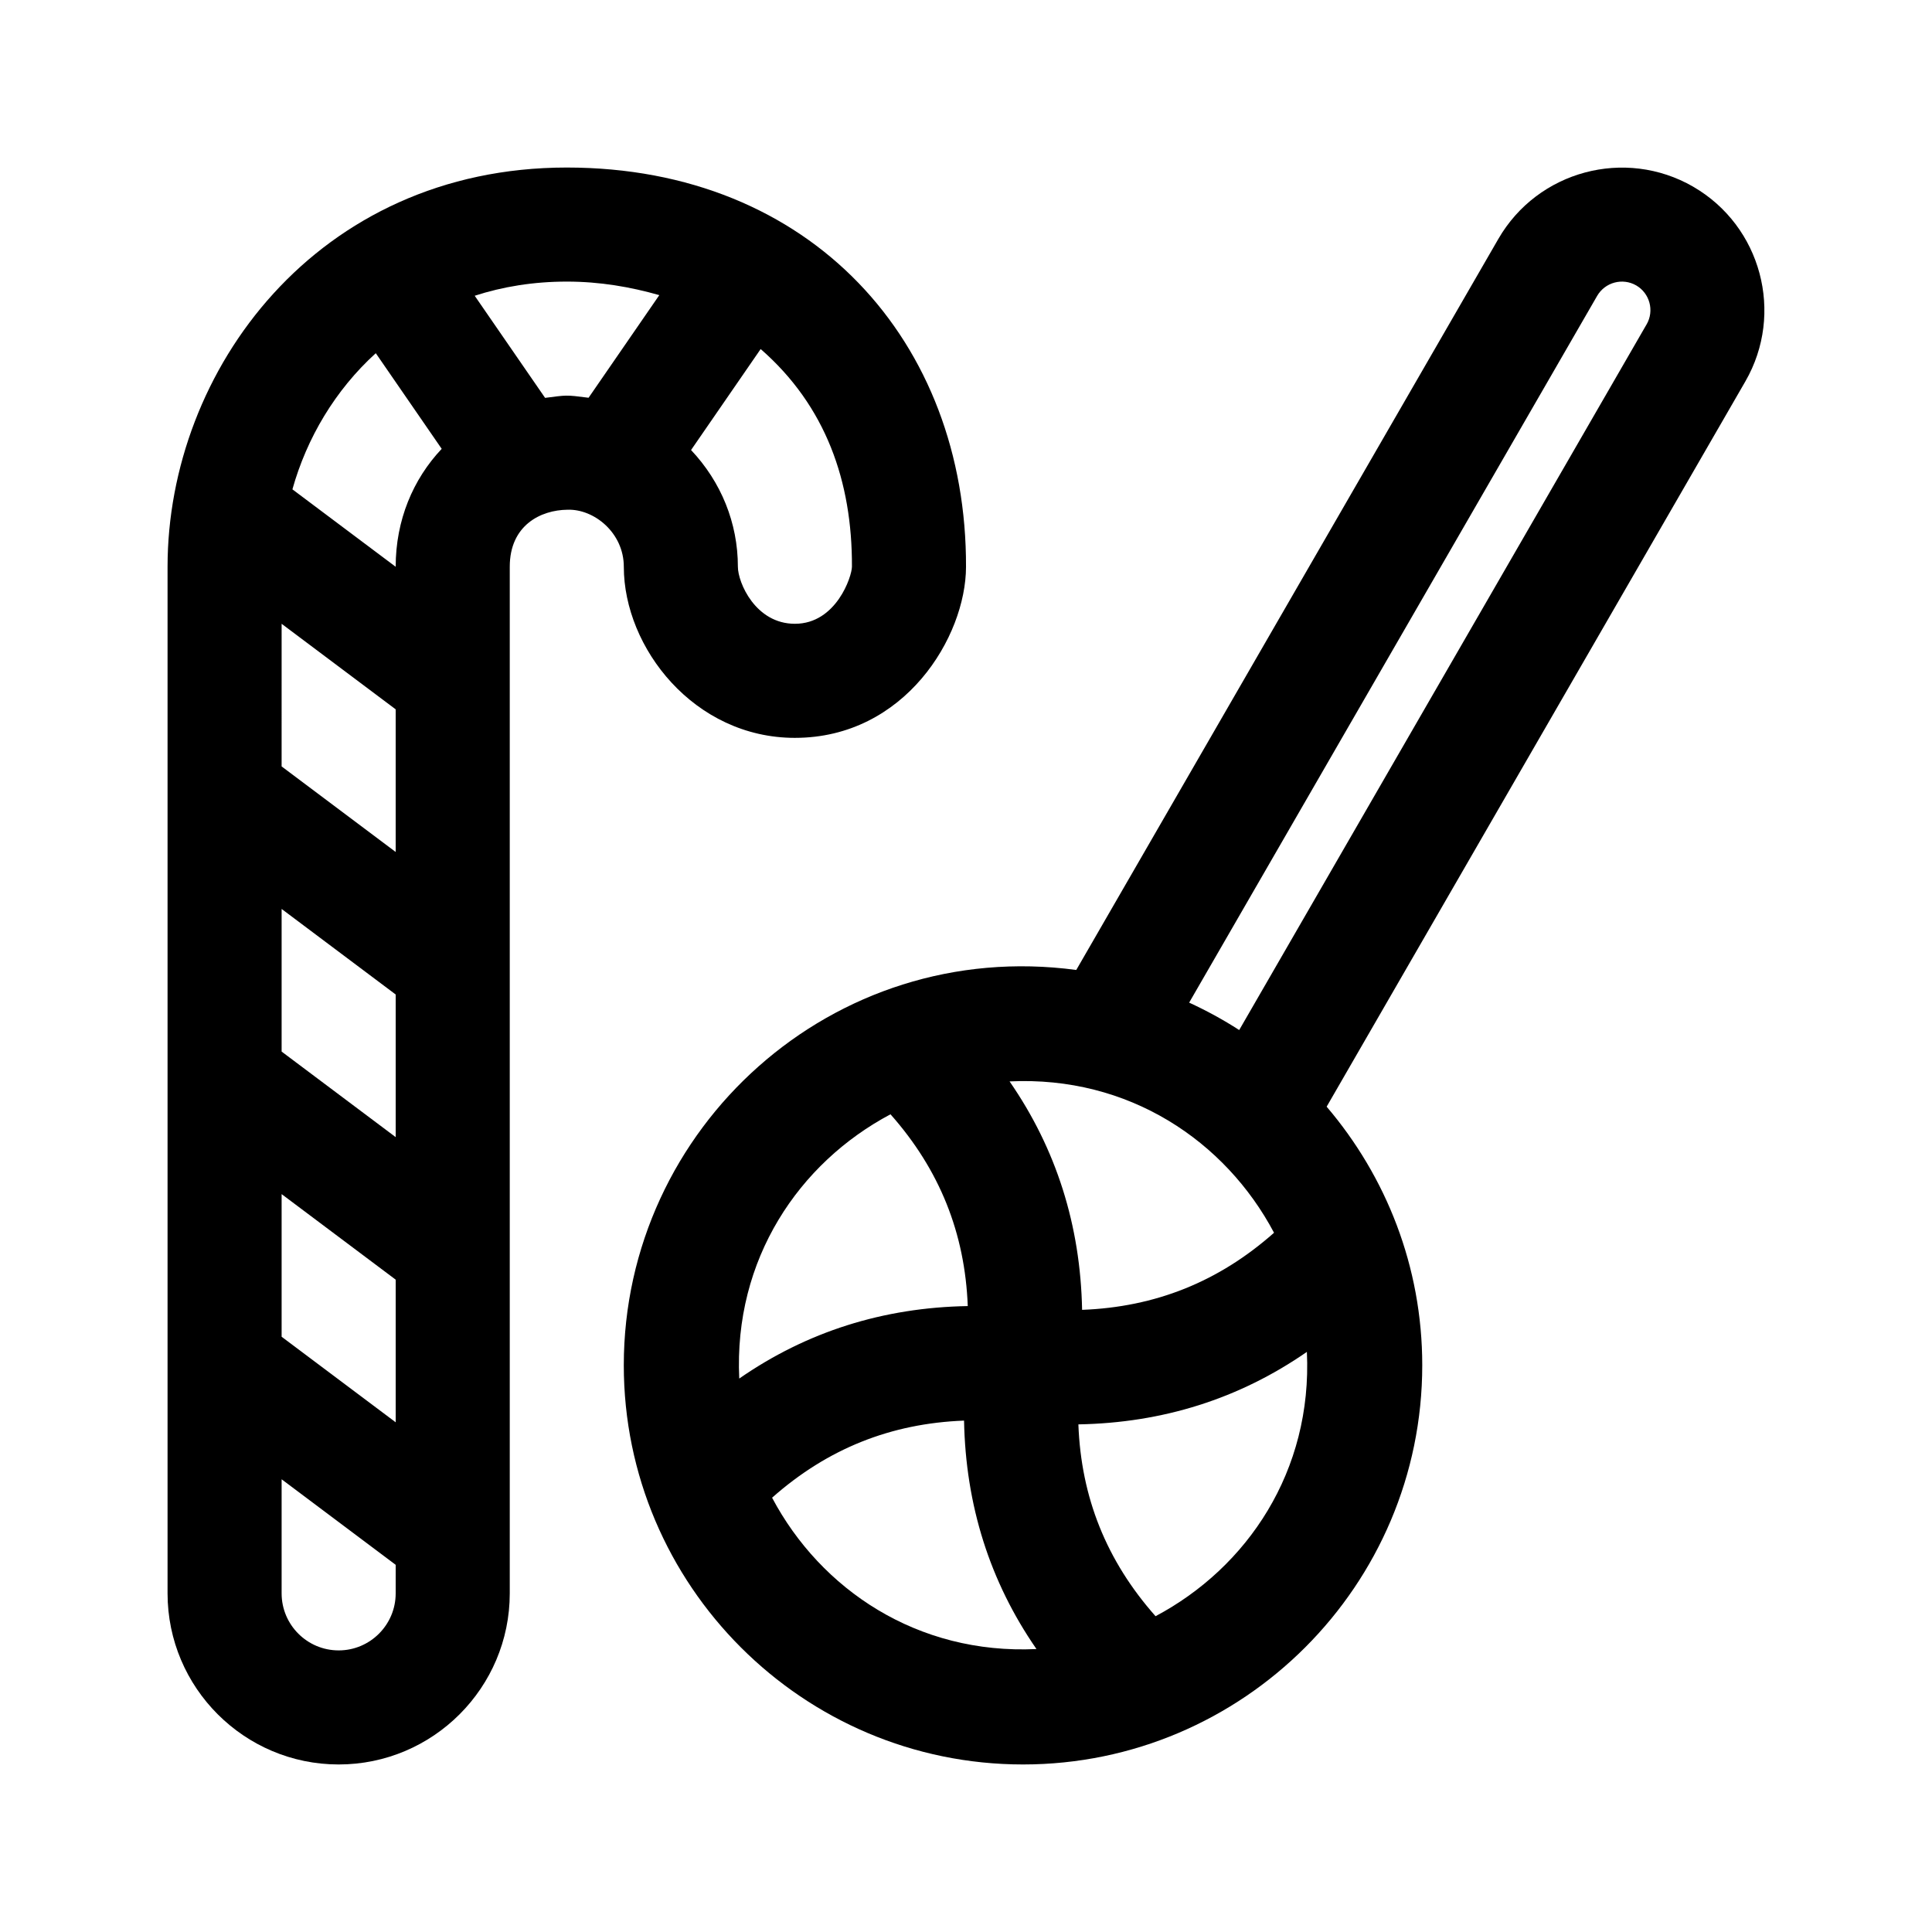
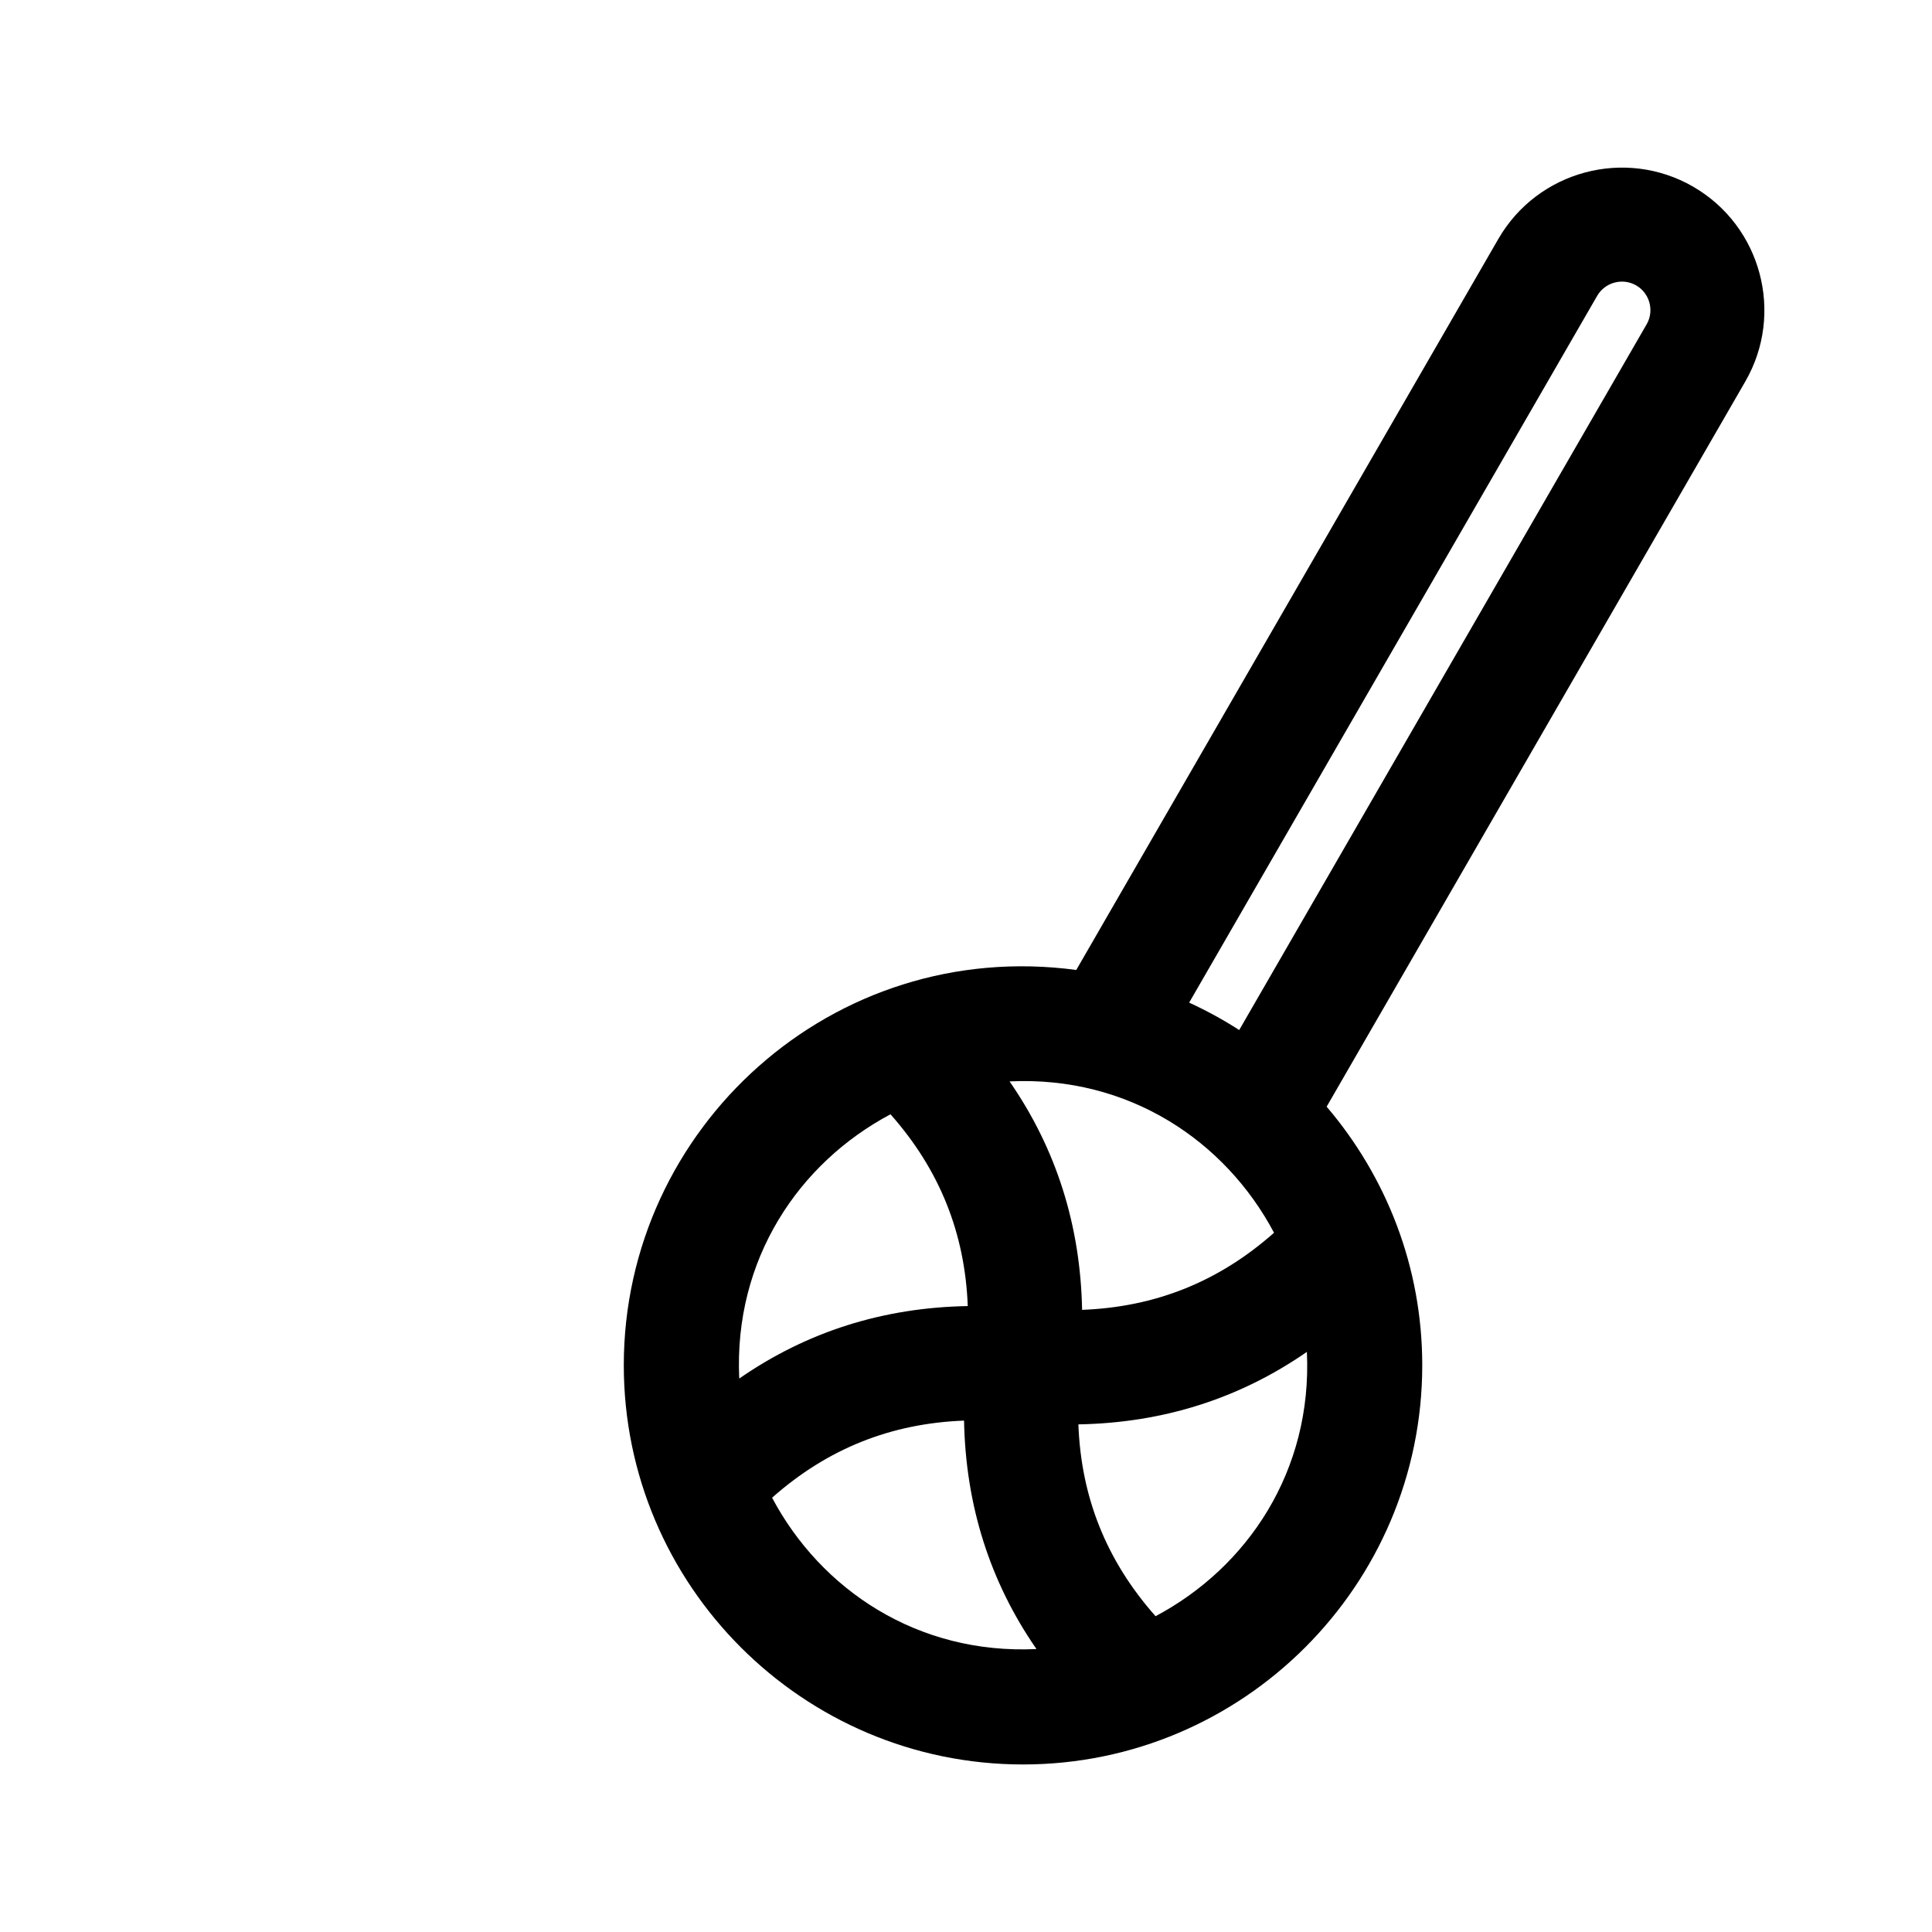
<svg xmlns="http://www.w3.org/2000/svg" fill="#000000" width="800px" height="800px" version="1.1" viewBox="144 144 512 512">
  <g>
-     <path d="m354.66 339.54c29.121 0 45.297-26.789 45.344-45.293 0.203-59.516-40.891-105.85-105.8-105.85-66.23 0-105.8 53.793-105.8 105.8v272.06c0 25.004 20.34 45.344 45.344 45.344 25.004 0 45.344-20.34 45.344-45.344v-272.06c0-11.035 8.238-15.039 15.277-15.113 7.059-0.258 14.949 6.106 14.949 15.113 0 21.445 18.625 45.344 45.344 45.344zm0-30.23c-10.465 0-15.113-10.953-15.113-15.113 0-11.637-4.465-22.516-12.41-30.934l18.445-26.762c17.27 15.07 24.27 35.094 24.191 57.652 0 2.57-4.144 15.156-15.113 15.156zm-35.938-87.098-18.742 27.195c-6.273-0.812-5.762-0.684-11.527 0.031l-18.652-27.059c7.434-2.414 15.586-3.754 24.402-3.754 8.805 0 16.891 1.418 24.52 3.586zm-75.137 15.387 17.469 25.348c-7.59 8.035-12.195 18.902-12.195 31.25v0.004l-27.367-20.52c3.805-13.582 11.324-26.293 22.094-36.082zm-24.953 147.28 30.23 22.672v37.801l-30.23-22.672zm30.227-52.898v37.801l-30.23-22.672 0.004-37.797zm-30.227 128.47 30.23 22.672v37.801l-30.23-22.672zm15.113 120.92c-8.34 0-15.113-6.777-15.113-15.113v-30.234l30.23 22.672-0.004 7.559c0 8.34-6.777 15.117-15.113 15.117z" />
    <path d="m592.71 193.47c-18.066-10.414-41.195-4.207-51.629 13.84l-111.86 193.74c-64.602-8.676-119.91 41.871-119.91 104.75 0 58.332 47.469 105.8 105.8 105.8s105.8-47.469 105.8-105.8c0-26.133-9.578-50.039-25.336-68.52l110.96-192.2c10.406-18.039 4.203-41.188-13.832-51.609zm-111.08 277.22c-14.711 13.035-31.508 19.695-50.863 20.434-0.434-22.371-6.828-42.629-19.219-60.539 31.586-1.516 57.184 15.793 70.082 40.105zm-101.64-31.391c13.035 14.711 19.738 31.512 20.477 50.824-22.41 0.383-42.664 6.793-60.559 19.207-1.492-31.594 15.809-57.145 40.082-70.031zm-31.379 101.61c14.711-13.023 31.504-19.695 50.871-20.434 0.422 22.363 6.797 42.629 19.191 60.539-31.578 1.496-57.168-15.793-70.062-40.105zm101.62 31.402c-13.039-14.723-19.734-31.527-20.449-50.836 22.363-0.395 42.641-6.793 60.555-19.211 1.484 31.586-15.797 57.148-40.105 70.047zm130.13-342.34-107.96 187c-4.223-2.731-8.656-5.144-13.262-7.266l108.12-187.29c2.109-3.633 6.746-4.848 10.348-2.781 3.606 2.09 4.844 6.727 2.762 10.332z" />
  </g>
</svg>